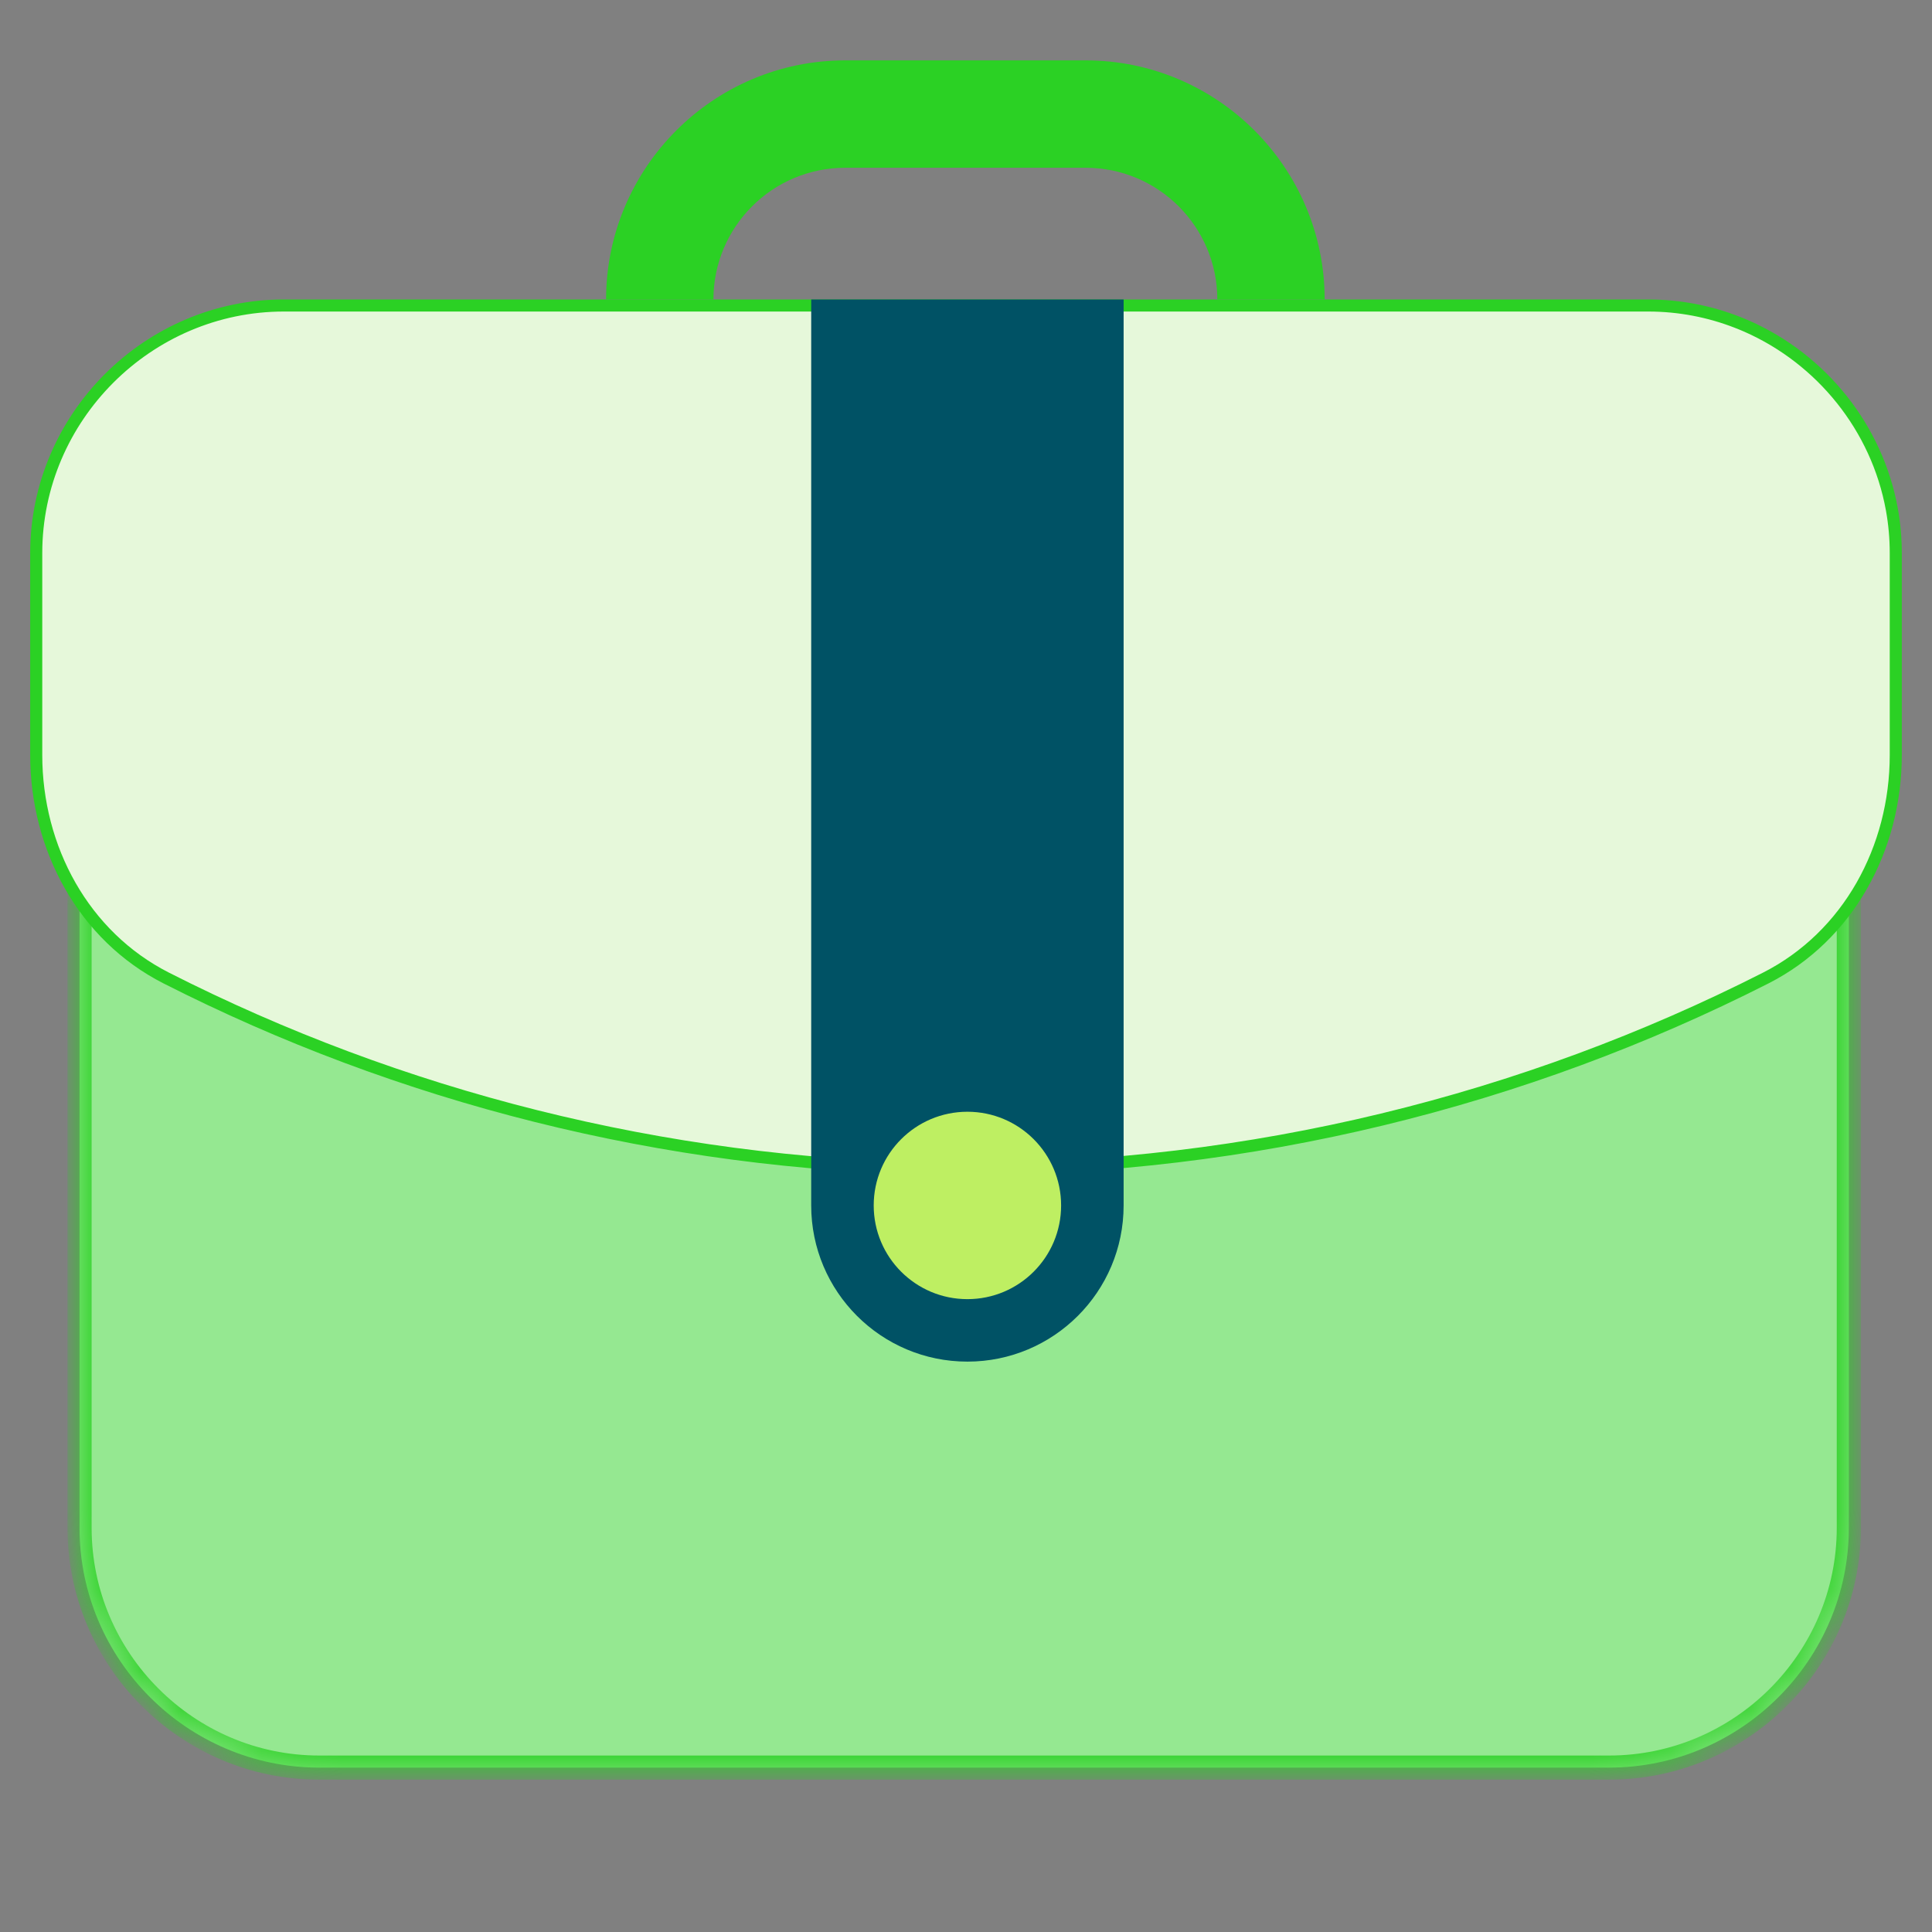
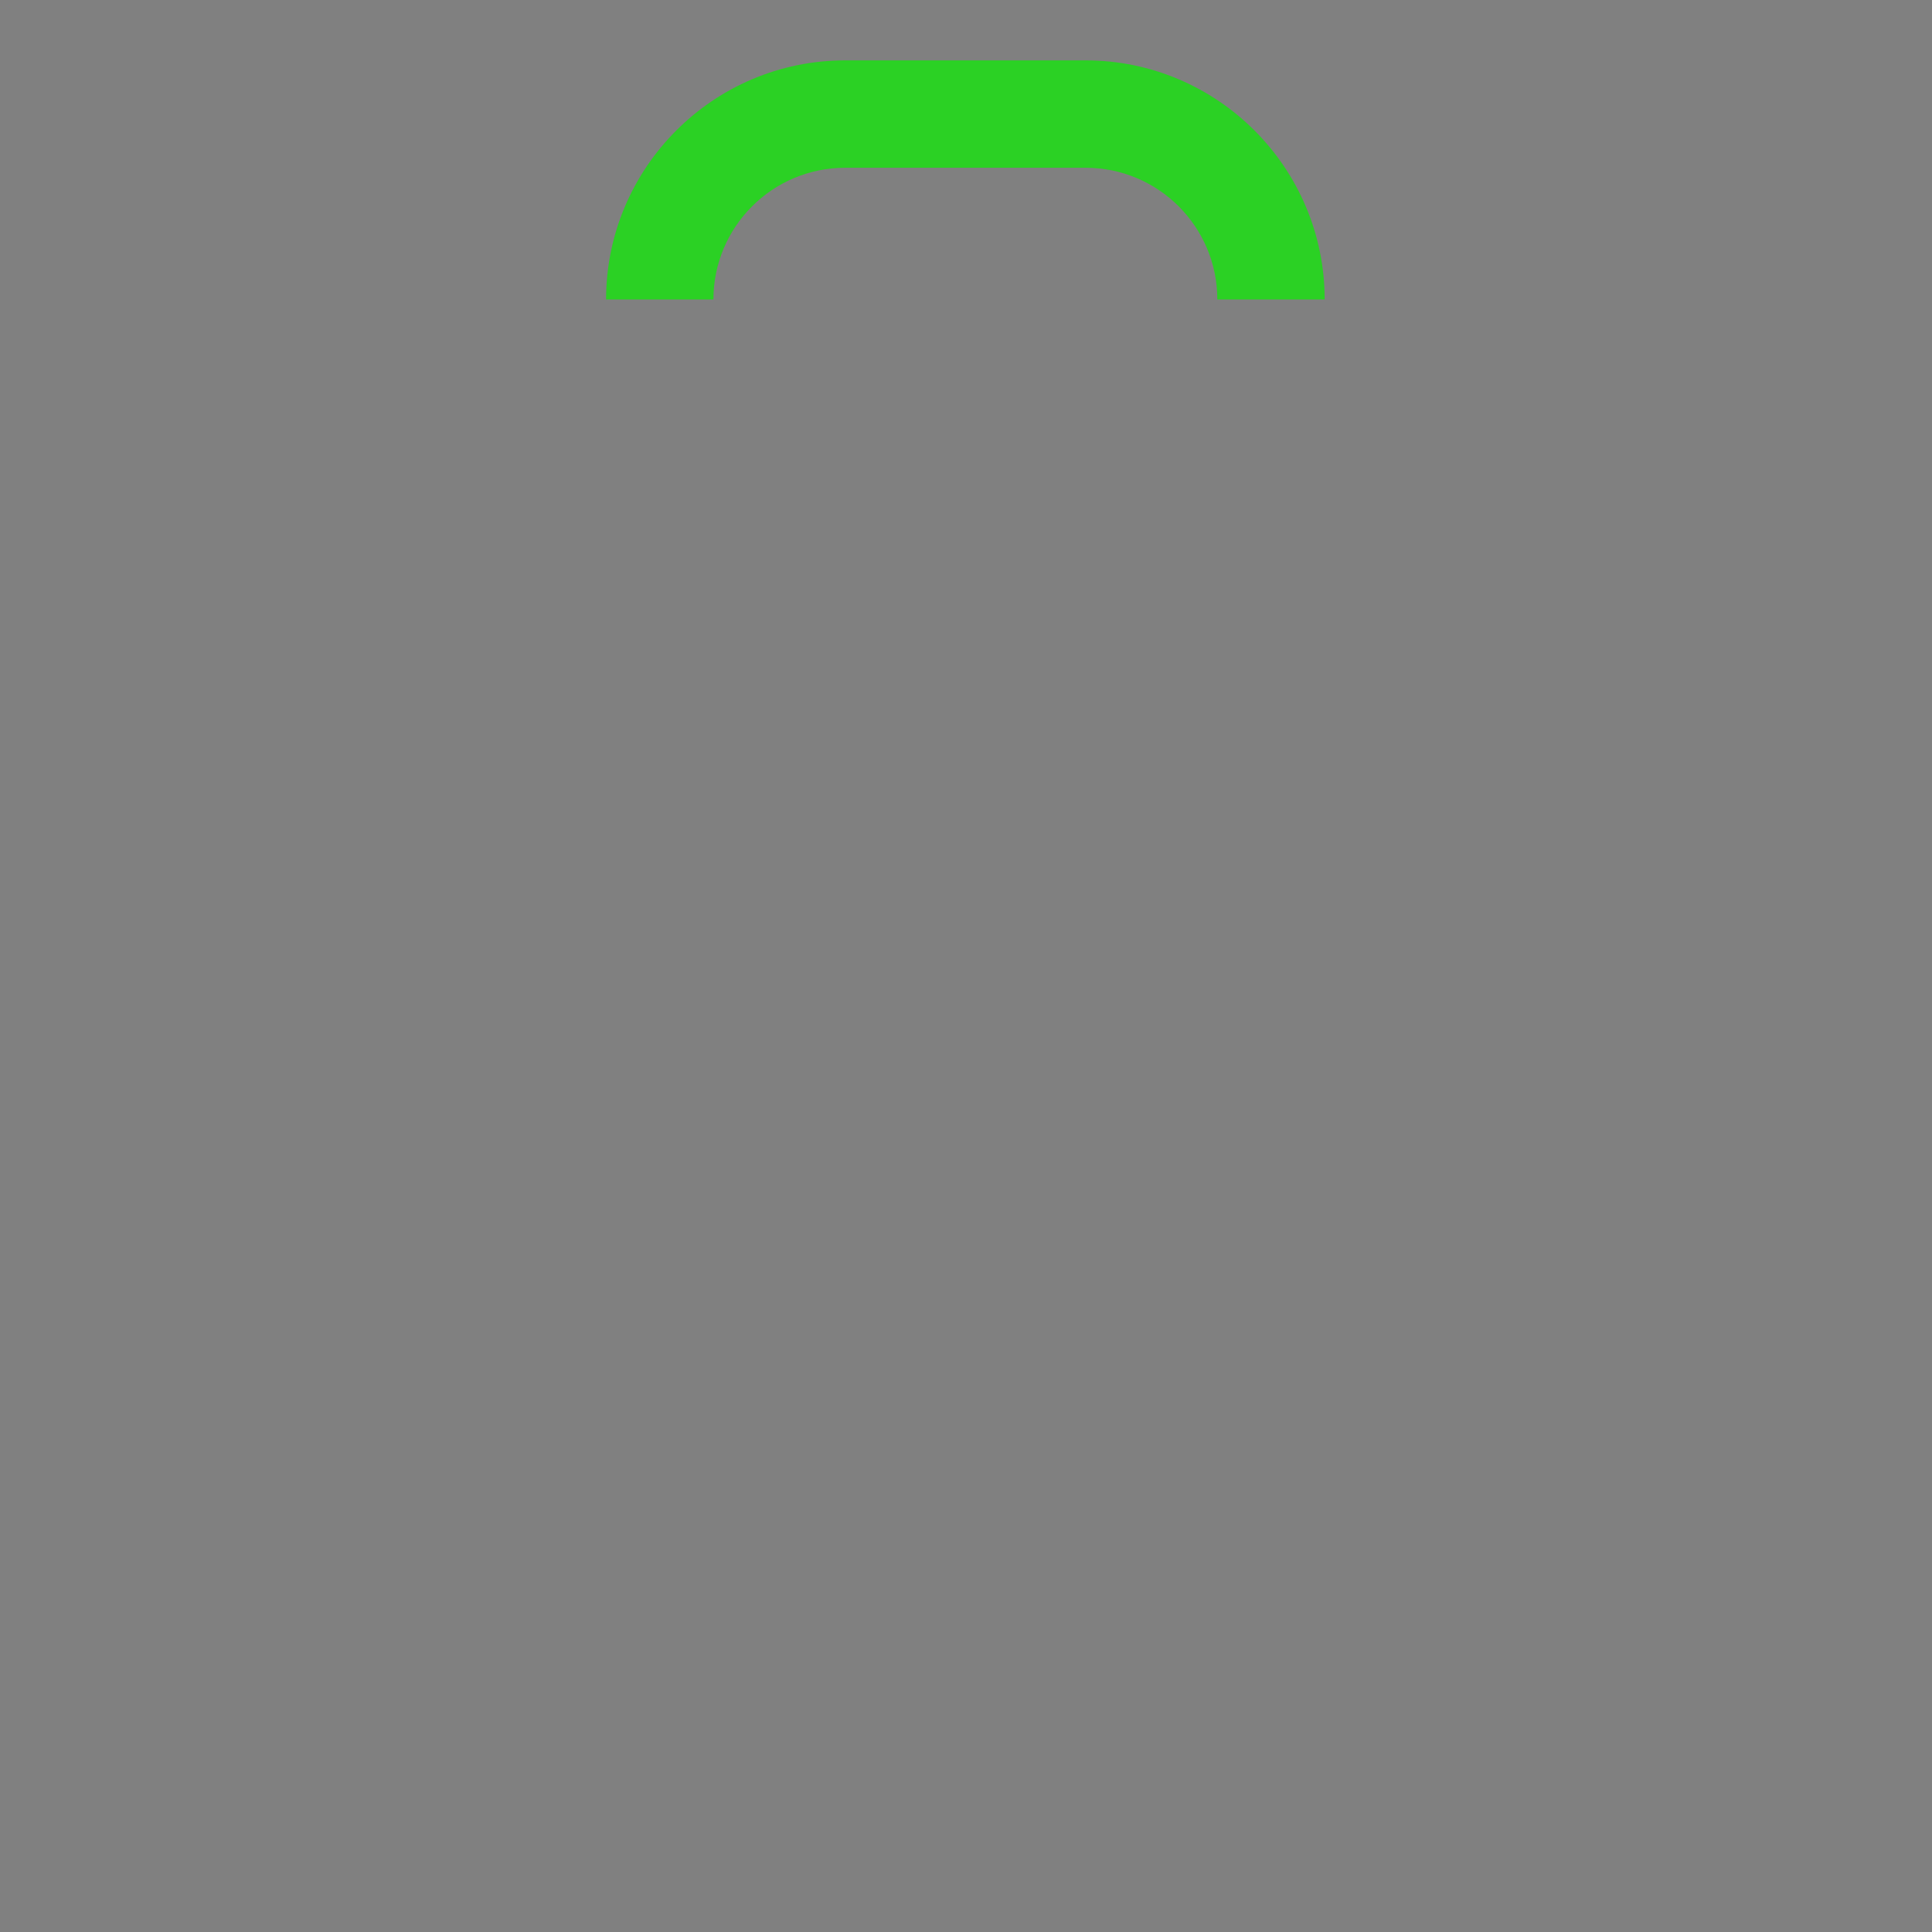
<svg xmlns="http://www.w3.org/2000/svg" width="48" height="48" viewBox="0 0 48 48" fill="none">
  <rect x="0" y="0" width="48" height="48" fill="#808080" stroke="none" />
  <mask id="path-1-inside-1_8375_37" fill="white">
-     <path d="M45.934 21.41V37.959C45.934 41.24 43.248 43.916 39.977 43.916H7.933C4.653 43.916 1.976 41.231 1.976 37.959V21.482" />
-   </mask>
-   <path d="M45.934 21.41V37.959C45.934 41.24 43.248 43.916 39.977 43.916H7.933C4.653 43.916 1.976 41.231 1.976 37.959V21.482" fill="#95E891" />
-   <path d="M45.934 21.41H45.634V37.959H45.934H46.234V21.41H45.934ZM45.934 37.959H45.634C45.634 41.074 43.083 43.616 39.977 43.616V43.916V44.216C43.414 44.216 46.234 41.406 46.234 37.959H45.934ZM39.977 43.916V43.616H7.933V43.916V44.216H39.977V43.916ZM7.933 43.916V43.616C4.819 43.616 2.276 41.065 2.276 37.959H1.976H1.676C1.676 41.396 4.487 44.216 7.933 44.216V43.916ZM1.976 37.959H2.276V21.482H1.976H1.676V37.959H1.976Z" fill="#2BD124" mask="url(#path-1-inside-1_8375_37)" />
-   <path d="M7.054 7.59H40.946C41.724 7.59 42.47 7.737 43.157 8.005C43.239 8.037 43.32 8.07 43.4 8.105C45.249 8.92 46.634 10.621 47.003 12.656C47.067 13.009 47.1 13.373 47.1 13.743V18.758C47.1 21.076 45.922 23.256 43.869 24.299C37.882 27.34 31.085 29.045 23.968 29.046L23.304 29.04C16.451 28.927 9.913 27.236 4.131 24.299C2.078 23.256 0.901 21.076 0.9 18.759V13.743C0.9 10.367 3.678 7.59 7.054 7.59Z" fill="#E6F8DA" stroke="#2BD124" stroke-width="0.3" />
-   <path d="M27.916 7.44H20.154V29.948C20.154 32.092 21.892 33.829 24.035 33.829C26.178 33.829 27.916 32.092 27.916 29.948V7.44Z" fill="#005265" />
-   <circle cx="24.035" cy="29.949" r="2.328" fill="#BEEF62" />
+     </mask>
+   <path d="M45.934 21.41H45.634V37.959H45.934H46.234V21.41H45.934ZM45.934 37.959H45.634C45.634 41.074 43.083 43.616 39.977 43.616V43.916V44.216C43.414 44.216 46.234 41.406 46.234 37.959H45.934ZM39.977 43.916V43.616H7.933V43.916H39.977V43.916ZM7.933 43.916V43.616C4.819 43.616 2.276 41.065 2.276 37.959H1.976H1.676C1.676 41.396 4.487 44.216 7.933 44.216V43.916ZM1.976 37.959H2.276V21.482H1.976H1.676V37.959H1.976Z" fill="#2BD124" mask="url(#path-1-inside-1_8375_37)" />
  <path d="M32.911 7.44H30.244C30.244 5.635 28.777 4.168 26.972 4.168H20.997C19.192 4.168 17.725 5.635 17.725 7.44H15.058C15.058 4.168 17.725 1.5 20.997 1.5H26.972C30.244 1.5 32.911 4.168 32.911 7.44Z" fill="#2BD124" />
</svg>